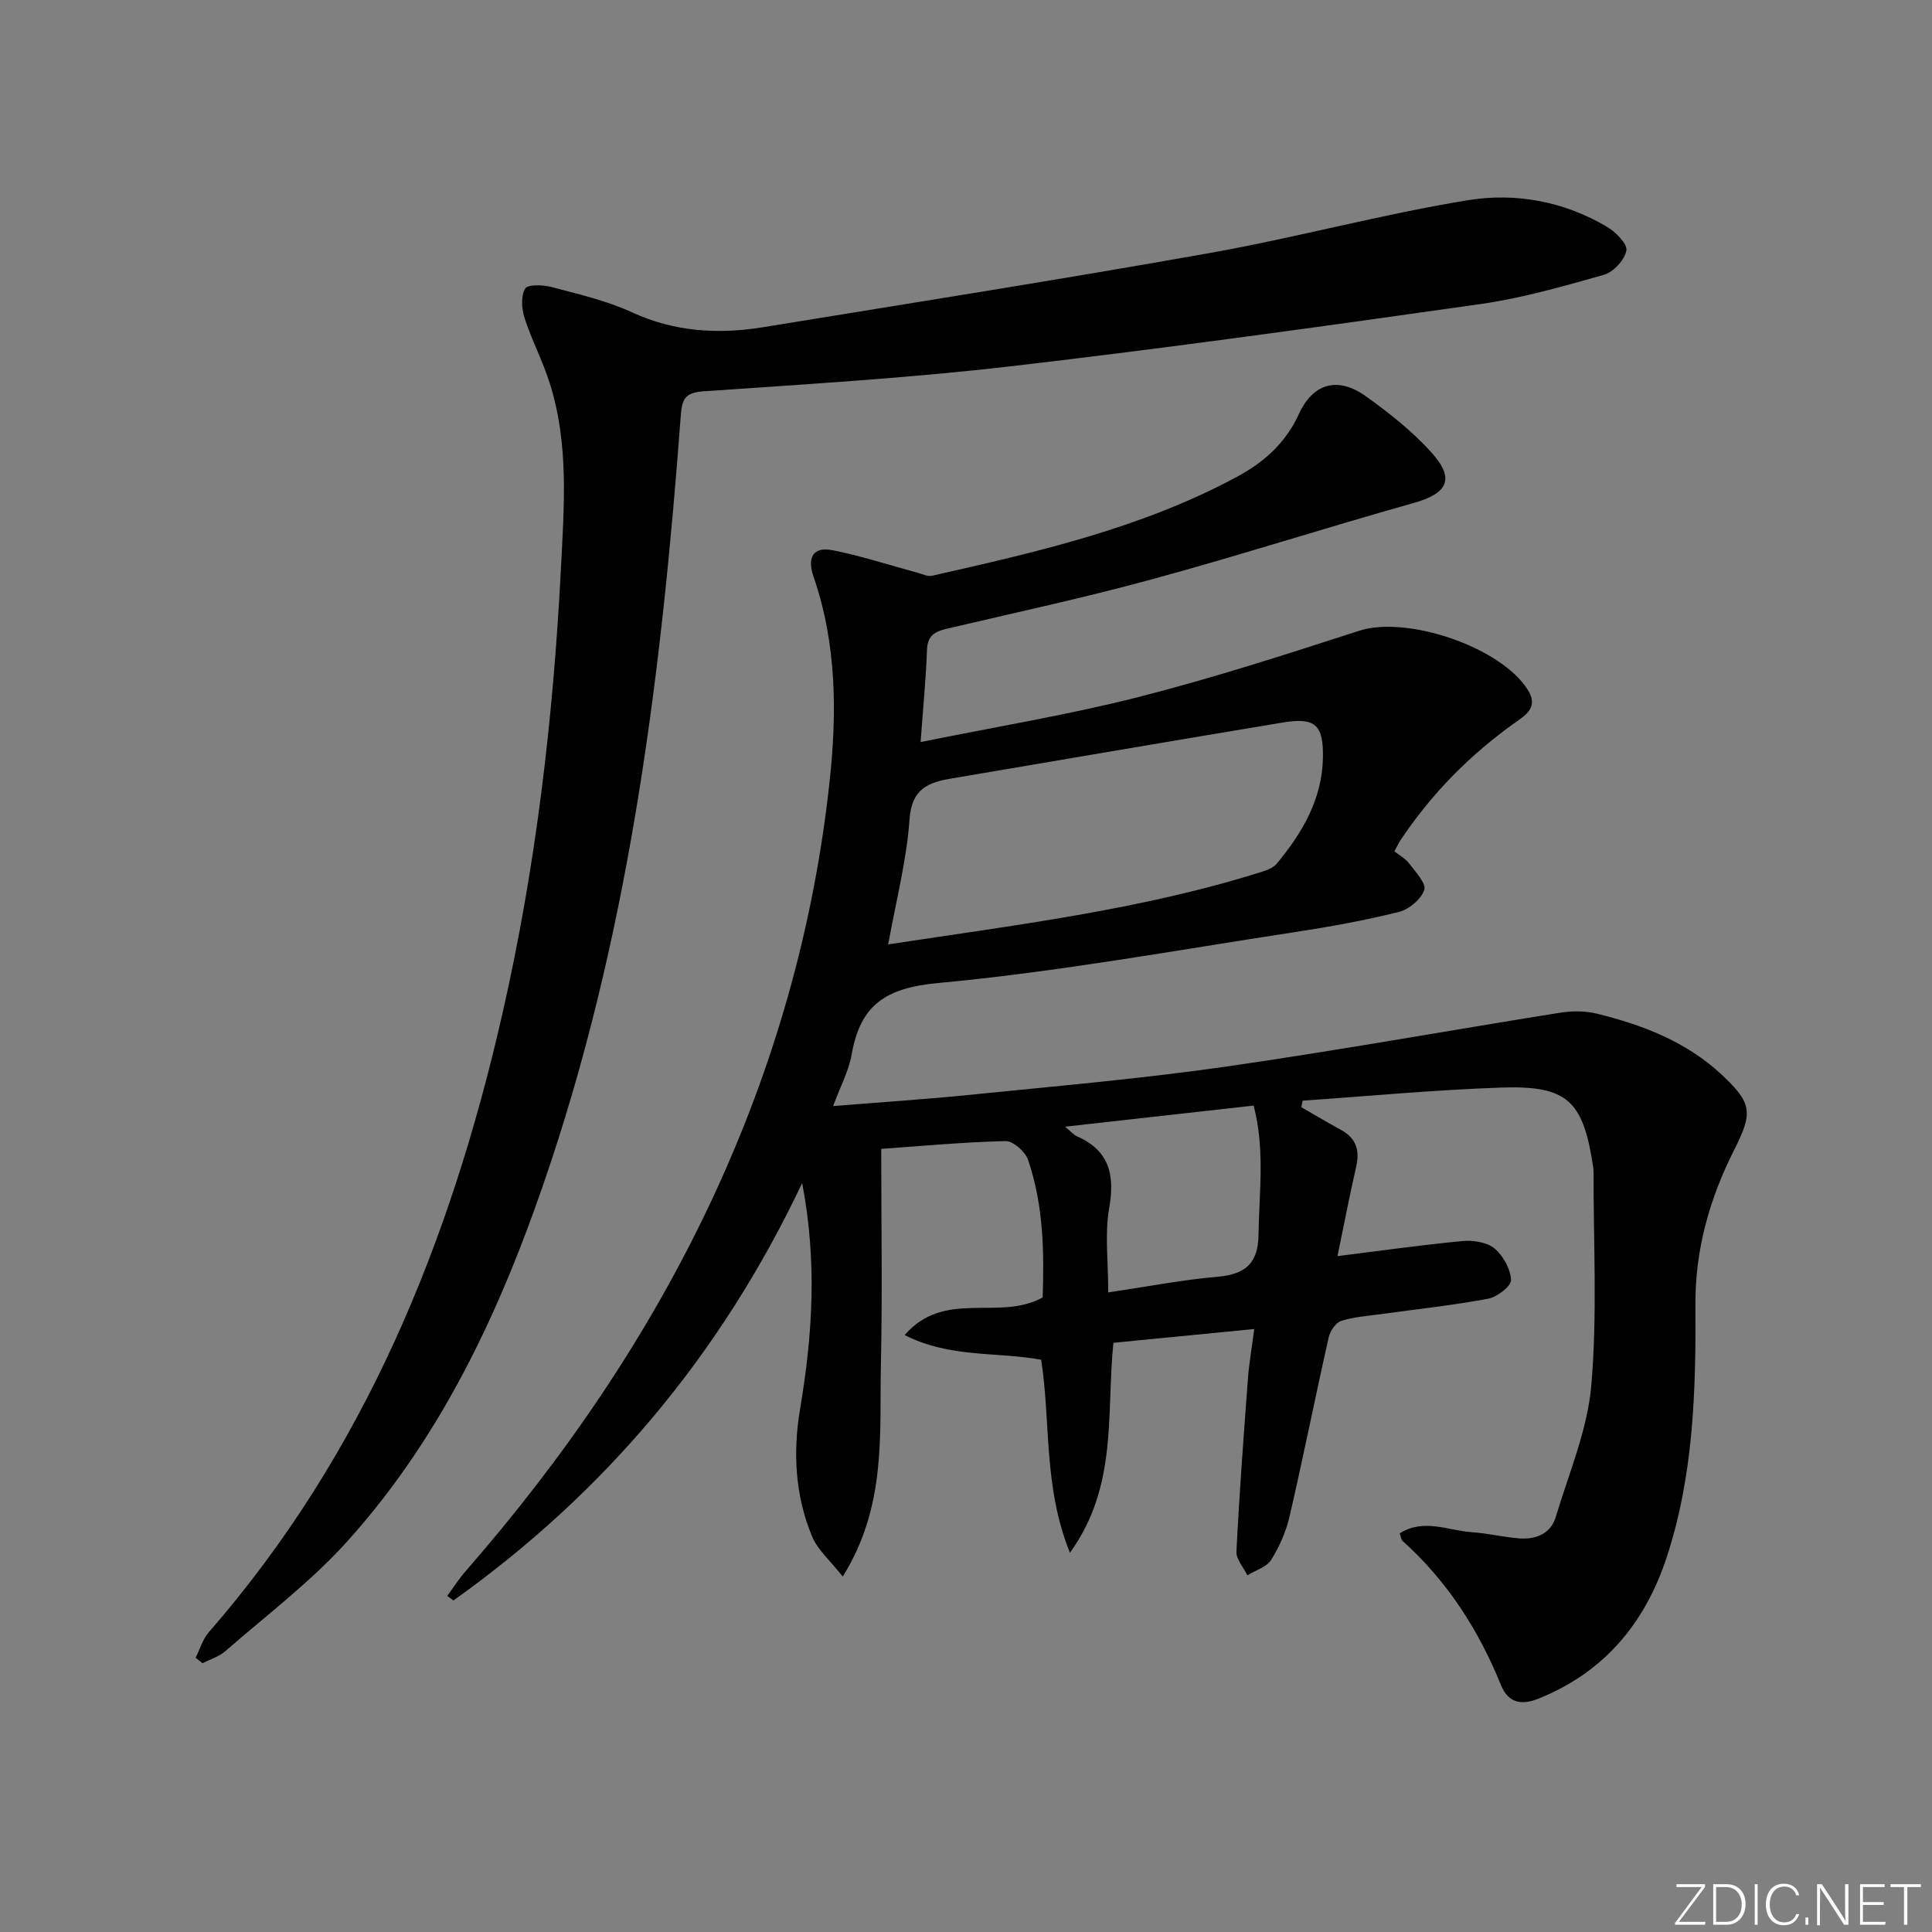
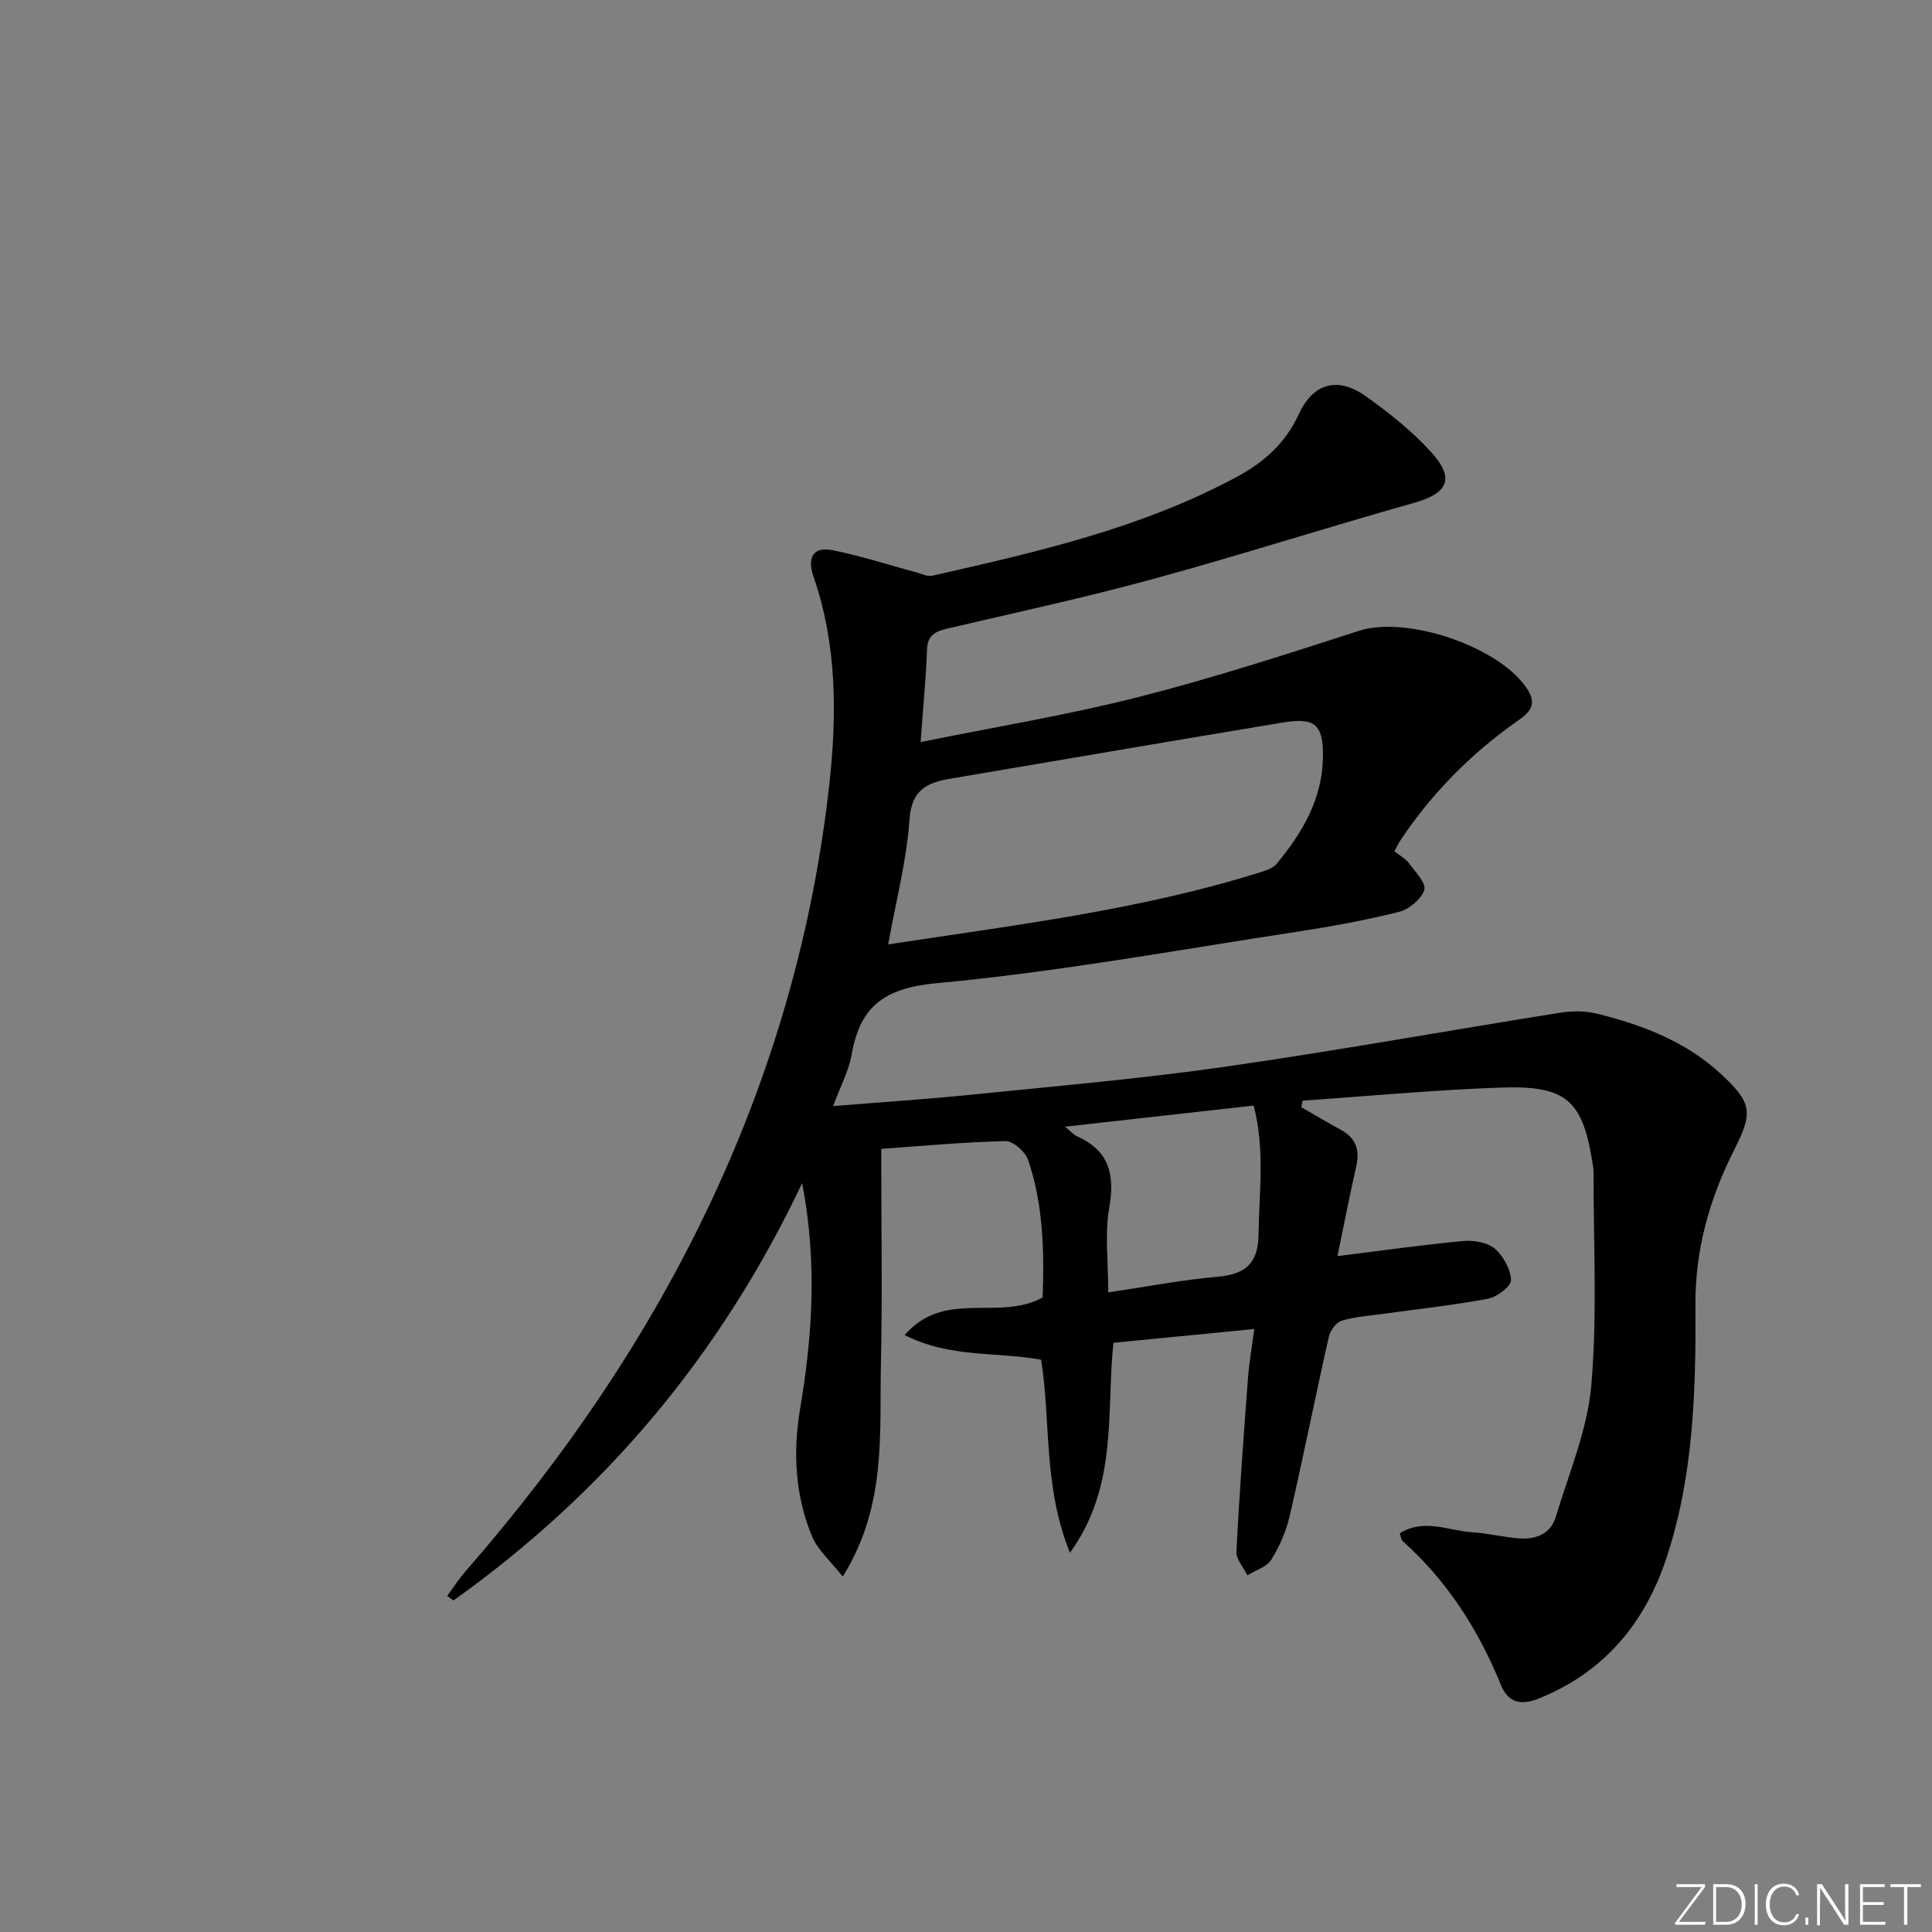
<svg xmlns="http://www.w3.org/2000/svg" enable-background="new 0 0 400 400" viewBox="0 0 400 400">
  <rect x="0" y="0" width="400" height="400" fill="#808080" stroke="none" />
  <g fill="#fafbfc">
    <path d="m346.9 398 5.4-7.3h-5.2v-.6h5.9v.6l-5.4 7.2h5.5l-.1.6h-6.2v-.5z" />
    <path d="m354.7 390.1h2.8c2.3 0 3.9 1.6 3.9 4.1s-1.6 4.3-3.9 4.3h-2.8zm.6 7.8h2c2.2 0 3.3-1.6 3.3-3.6 0-1.8-1-3.6-3.3-3.6h-2z" />
    <path d="m363.9 390.1v8.4h-.6v-8.4z" />
    <path d="m372.5 396.3c-.4 1.3-1.4 2.3-3.2 2.3-2.4 0-3.7-1.9-3.7-4.3 0-2.3 1.2-4.3 3.7-4.3 1.8 0 2.9 1 3.2 2.4h-.6c-.4-1.1-1.1-1.8-2.5-1.8-2.1 0-3 1.9-3 3.7s.9 3.7 3 3.7c1.4 0 2.1-.7 2.5-1.7z" />
    <path d="m373.8 398.5v-1.5h.6v1.5z" />
    <path d="m376.2 398.5v-8.4h1c1.3 2 4.4 6.7 4.9 7.6-.1-1.2-.1-2.4-.1-3.8v-3.8h.7v8.4h-.9c-1.2-1.9-4.4-6.8-5-7.7.1 1.1 0 2.3 0 3.9v3.9h-.6z" />
    <path d="m390 394.4h-4.3v3.5h4.7l-.1.6h-5.2v-8.4h5.1v.6h-4.5v3.1h4.3z" />
    <path d="m394.2 390.7h-2.8v-.6h6.3v.6h-2.8v7.8h-.7z" />
  </g>
  <path d="m190.6 153.64c15.86-3.22 30.63-5.64 45.08-9.32 15.4-3.92 30.57-8.83 45.7-13.72 9.88-3.2 29.27 3.29 34.92 12.2 2.28 3.59-.34 5.2-2.62 6.82-9.33 6.63-17.22 14.65-23.6 24.15-.46.68-.8 1.43-1.39 2.49 1.06.84 2.27 1.46 3 2.44 1.32 1.77 3.63 4.17 3.19 5.54-.63 1.94-3.18 4.05-5.28 4.57-7.07 1.76-14.28 3.07-21.5 4.17-24.62 3.75-49.18 8.26-73.93 10.55-10.79 1-16.04 4.53-17.83 14.73-.62 3.51-2.41 6.82-3.85 10.74 10.02-.81 19.61-1.43 29.17-2.41 17.36-1.76 34.76-3.27 52.02-5.74 23.15-3.32 46.18-7.49 69.27-11.17 2.51-.4 5.27-.41 7.73.2 9.43 2.33 18.42 5.78 25.69 12.54 6.44 5.99 6.57 7.93 2.66 15.68-5.08 10.05-8.08 20.61-8.01 32.05.11 17.64-.36 35.28-5.95 52.27-4.49 13.65-12.94 23.82-26.58 29.28-3.6 1.44-6.25.81-7.73-2.82-4.64-11.43-11.13-21.56-20.37-29.84-.31-.28-.34-.87-.59-1.58 5.02-3.16 10.05-.55 14.97-.23 3.29.21 6.54 1.05 9.83 1.28 3.4.24 6.46-.95 7.51-4.46 2.7-9.01 6.55-17.98 7.35-27.19 1.27-14.67.43-29.51.47-44.29 0-.33-.04-.67-.09-1-2.06-13.71-5.31-16.87-19.06-16.4-13.71.47-27.4 1.77-41.09 2.71-.09.45-.18.9-.27 1.35 2.75 1.58 5.47 3.2 8.25 4.72 3.1 1.7 3.89 4.19 3.12 7.56-1.42 6.25-2.64 12.55-3.88 18.56 9-1.12 17.46-2.33 25.96-3.13 2.17-.2 5 .25 6.56 1.55 1.8 1.5 3.31 4.25 3.41 6.52.05 1.27-2.87 3.52-4.72 3.87-7.32 1.38-14.76 2.16-22.14 3.19-2.79.39-5.66.56-8.3 1.41-1.14.37-2.3 2.11-2.59 3.42-2.77 12.28-5.23 24.63-8.06 36.9-.73 3.19-2.1 6.36-3.83 9.13-.95 1.52-3.26 2.18-4.95 3.23-.79-1.65-2.35-3.33-2.26-4.94.6-11.94 1.49-23.87 2.38-35.79.23-3.12.78-6.23 1.31-10.27-9.91.97-19.5 1.91-29.16 2.85-1.51 14.56 1.01 29.59-9 43.48-5.56-13.79-3.94-27.1-5.96-39.97-9.12-1.69-18.84-.32-28.26-5.11 8.29-9.57 19.5-2.78 28.57-7.78.31-9.03.24-18.95-3.02-28.5-.58-1.7-3.11-3.92-4.69-3.88-8.93.22-17.84 1.06-25.71 1.61 0 15.59.25 30.16-.07 44.71-.31 14.41 1.2 29.25-7.9 43.84-2.63-3.35-5.21-5.53-6.35-8.31-3.5-8.46-4-17.34-2.48-26.39 2.54-15.11 3.59-30.25.43-46.77-16.98 35.82-41.01 64.2-72.2 86.42-.43-.32-.86-.63-1.29-.95 1.26-1.7 2.41-3.51 3.8-5.1 20.46-23.46 37.91-48.9 51.11-77.16 12.75-27.31 20.92-55.95 24.21-85.88 1.59-14.42 1.56-28.89-3.28-42.89-1.31-3.79-.24-6.29 3.97-5.46 5.91 1.17 11.67 3.07 17.5 4.64 1.02.28 2.16.85 3.09.64 21.71-4.91 43.42-9.84 63.23-20.55 5.49-2.97 9.94-6.92 12.69-12.91 3-6.51 8.13-7.8 13.89-3.69 4.83 3.46 9.61 7.23 13.56 11.62 4.97 5.52 3.36 8.49-3.72 10.48-18.04 5.07-35.89 10.81-53.96 15.74-14.09 3.85-28.39 6.93-42.61 10.27-2.5.59-4.07 1.4-4.15 4.46-.21 5.97-.81 11.9-1.32 19.02zm-6.71 41.89c26.37-4.03 52.36-7.14 77.44-15.06 1.08-.34 2.32-.83 3-1.65 5.29-6.37 9.41-13.34 9.57-21.94.12-6.84-1.59-8.4-8.31-7.29-22.9 3.8-45.78 7.72-68.67 11.6-4.81.81-8.17 2.18-8.61 8.41-.59 8.49-2.79 16.87-4.42 25.93zm45.56 72.05c8.35-1.24 15.45-2.62 22.61-3.24 5.67-.49 8.41-2.67 8.5-8.64.13-8.88 1.37-17.77-1.01-26.8-13 1.45-25.57 2.86-39.05 4.37 1.29 1.06 1.81 1.7 2.48 1.99 6.77 3 7.88 8.06 6.65 14.96-.92 5.25-.18 10.79-.18 17.36z" fill="#010000" />
-   <path d="m40.5 343.22c.9-1.78 1.47-3.85 2.74-5.3 32.22-36.96 49.99-80.77 60.75-127.91 6.93-30.36 10.55-61.13 12.14-92.22.66-13 1.69-25.9-2.33-38.52-1.45-4.57-3.73-8.88-5.2-13.45-.61-1.89-.78-4.53.13-6.07.53-.9 3.71-.79 5.48-.32 5.61 1.49 11.37 2.81 16.6 5.22 8.85 4.07 17.89 4.61 27.21 3.09 30.79-5.02 61.6-9.87 92.31-15.33 17.95-3.19 35.61-8.03 53.59-10.96 9.85-1.61 19.93.23 28.82 5.53 1.79 1.06 4.23 3.53 3.98 4.9-.36 1.94-2.67 4.45-4.64 5.01-8.44 2.4-16.96 4.84-25.62 6.07-32.37 4.59-64.76 9.11-97.24 12.88-21.12 2.45-42.38 3.7-63.6 5.18-3.86.27-4.42 1.66-4.68 5.1-3.89 52.24-10.22 104.08-26.77 154.11-9.52 28.78-21.82 56.22-42.36 78.99-7.52 8.33-16.66 15.21-25.16 22.64-1.3 1.14-3.13 1.67-4.72 2.49-.47-.38-.95-.76-1.43-1.13z" fill="#010000" />
</svg>